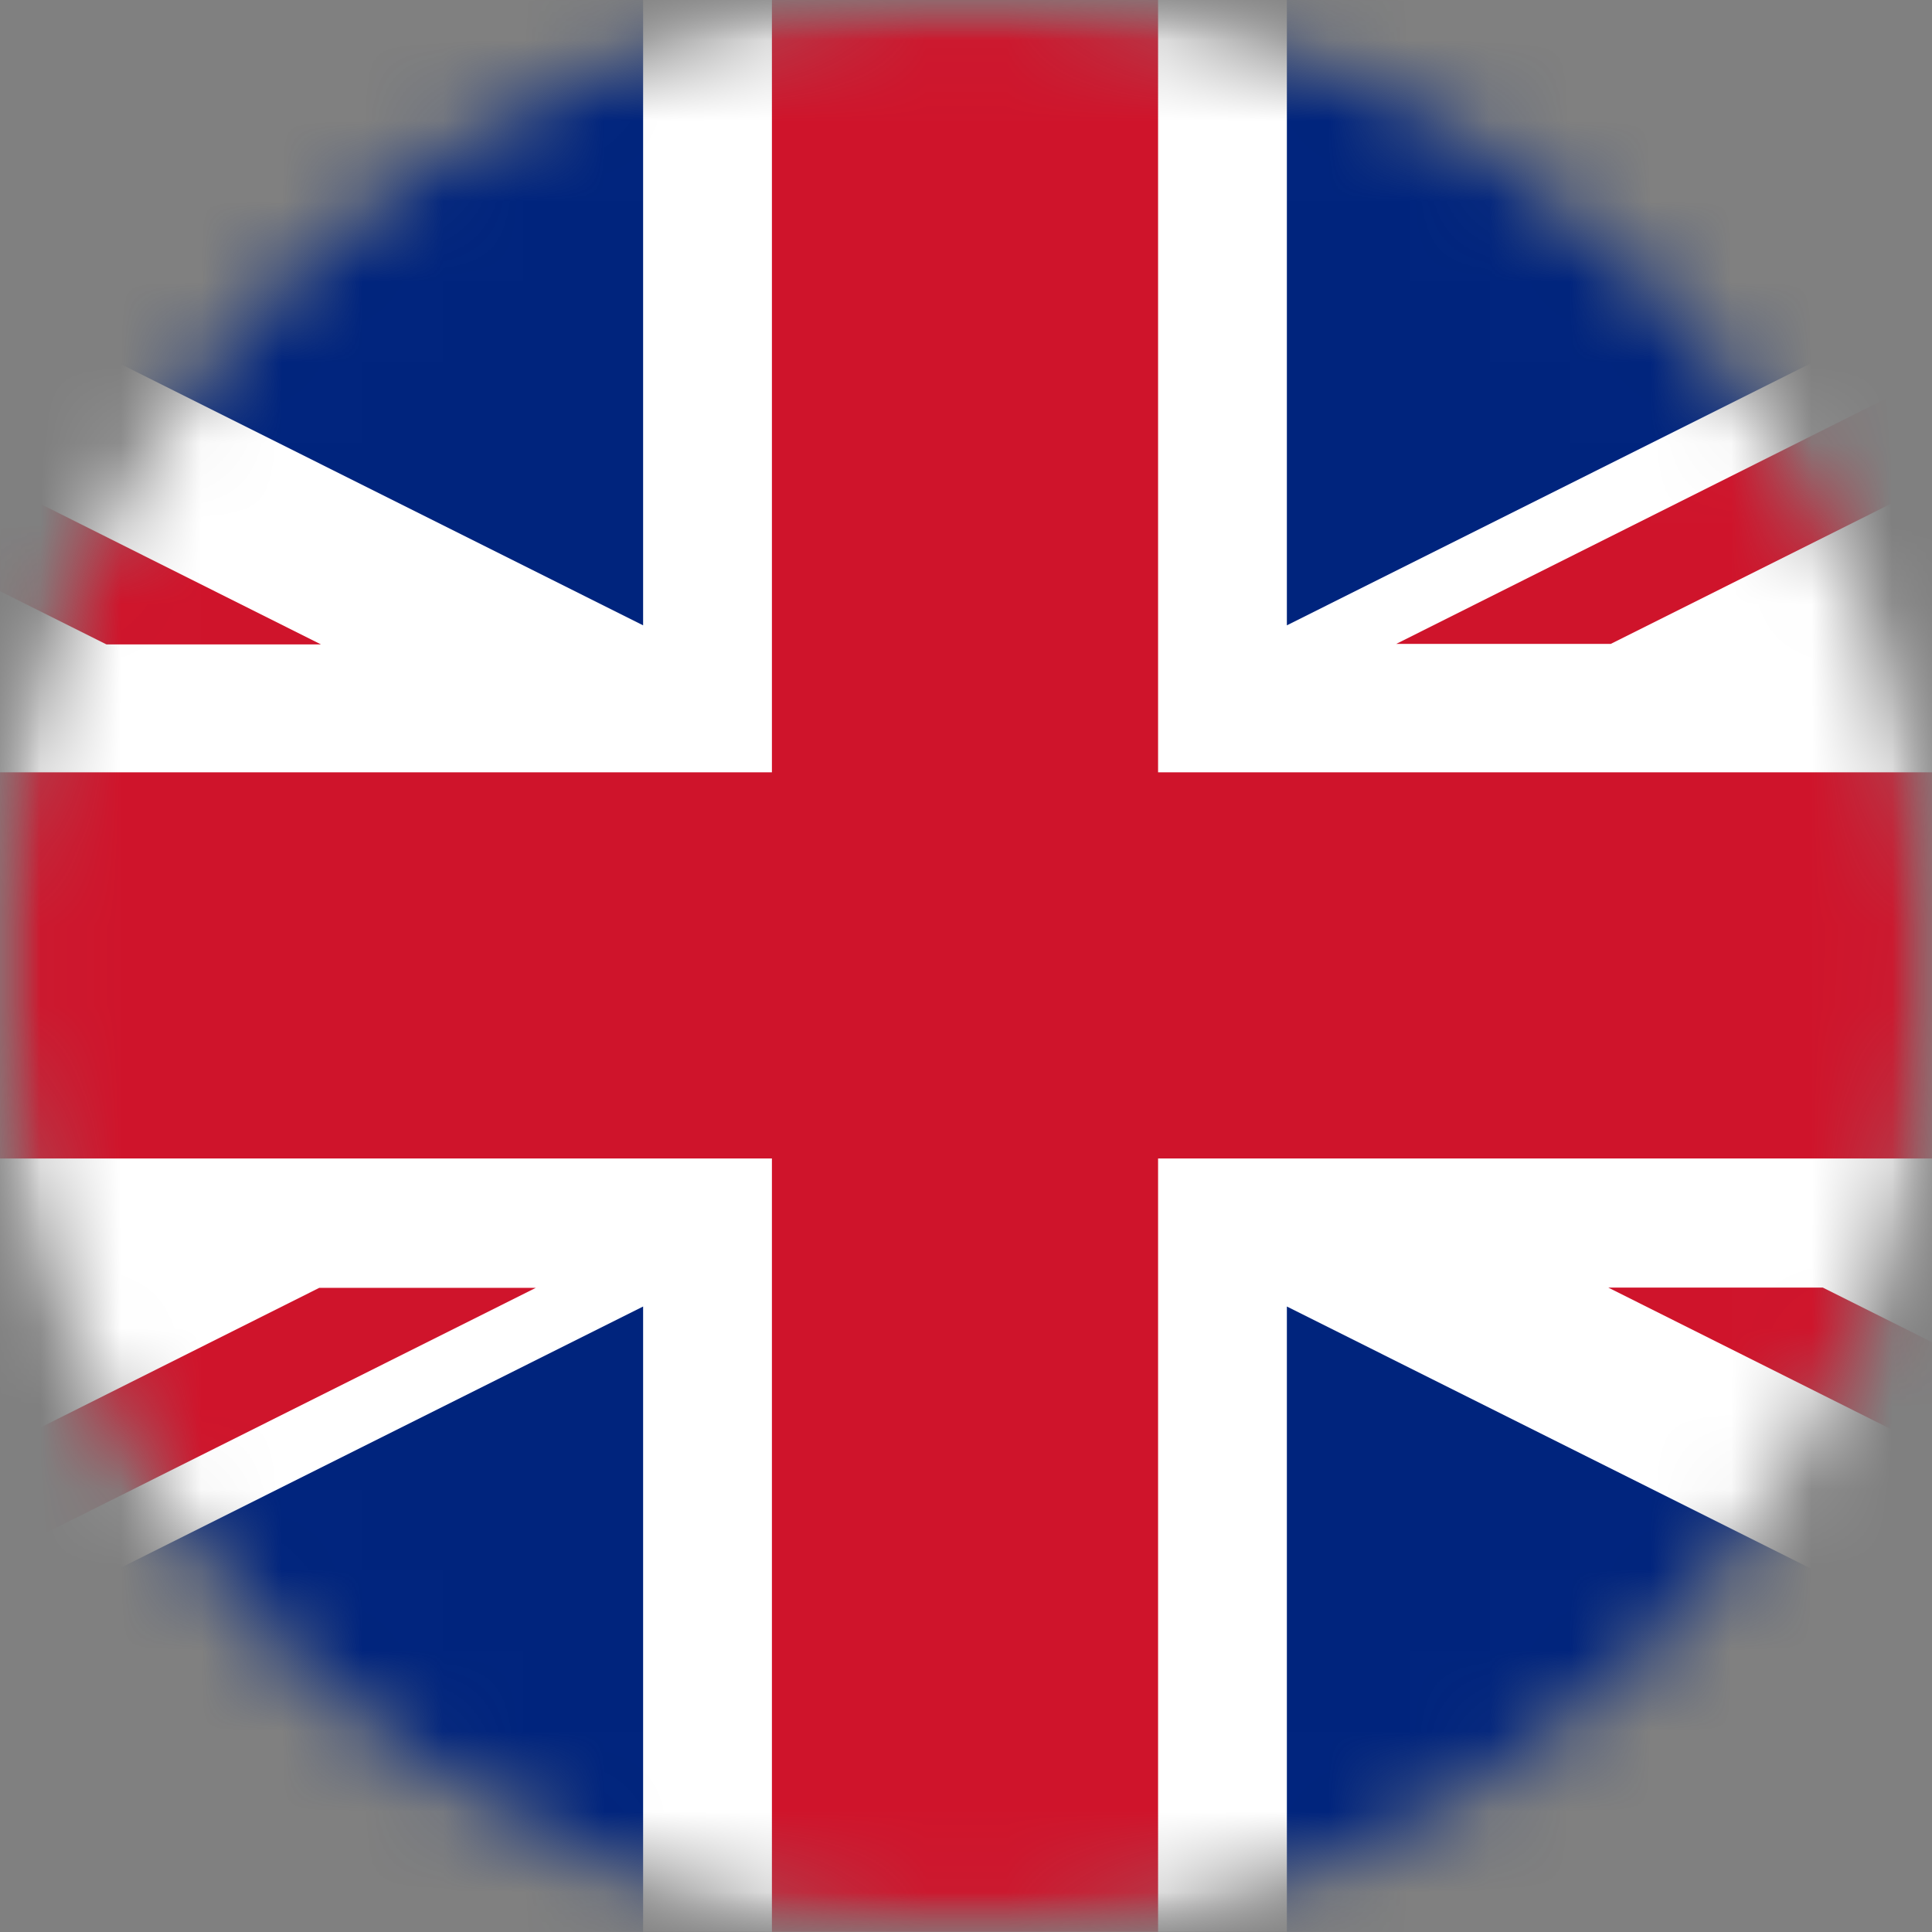
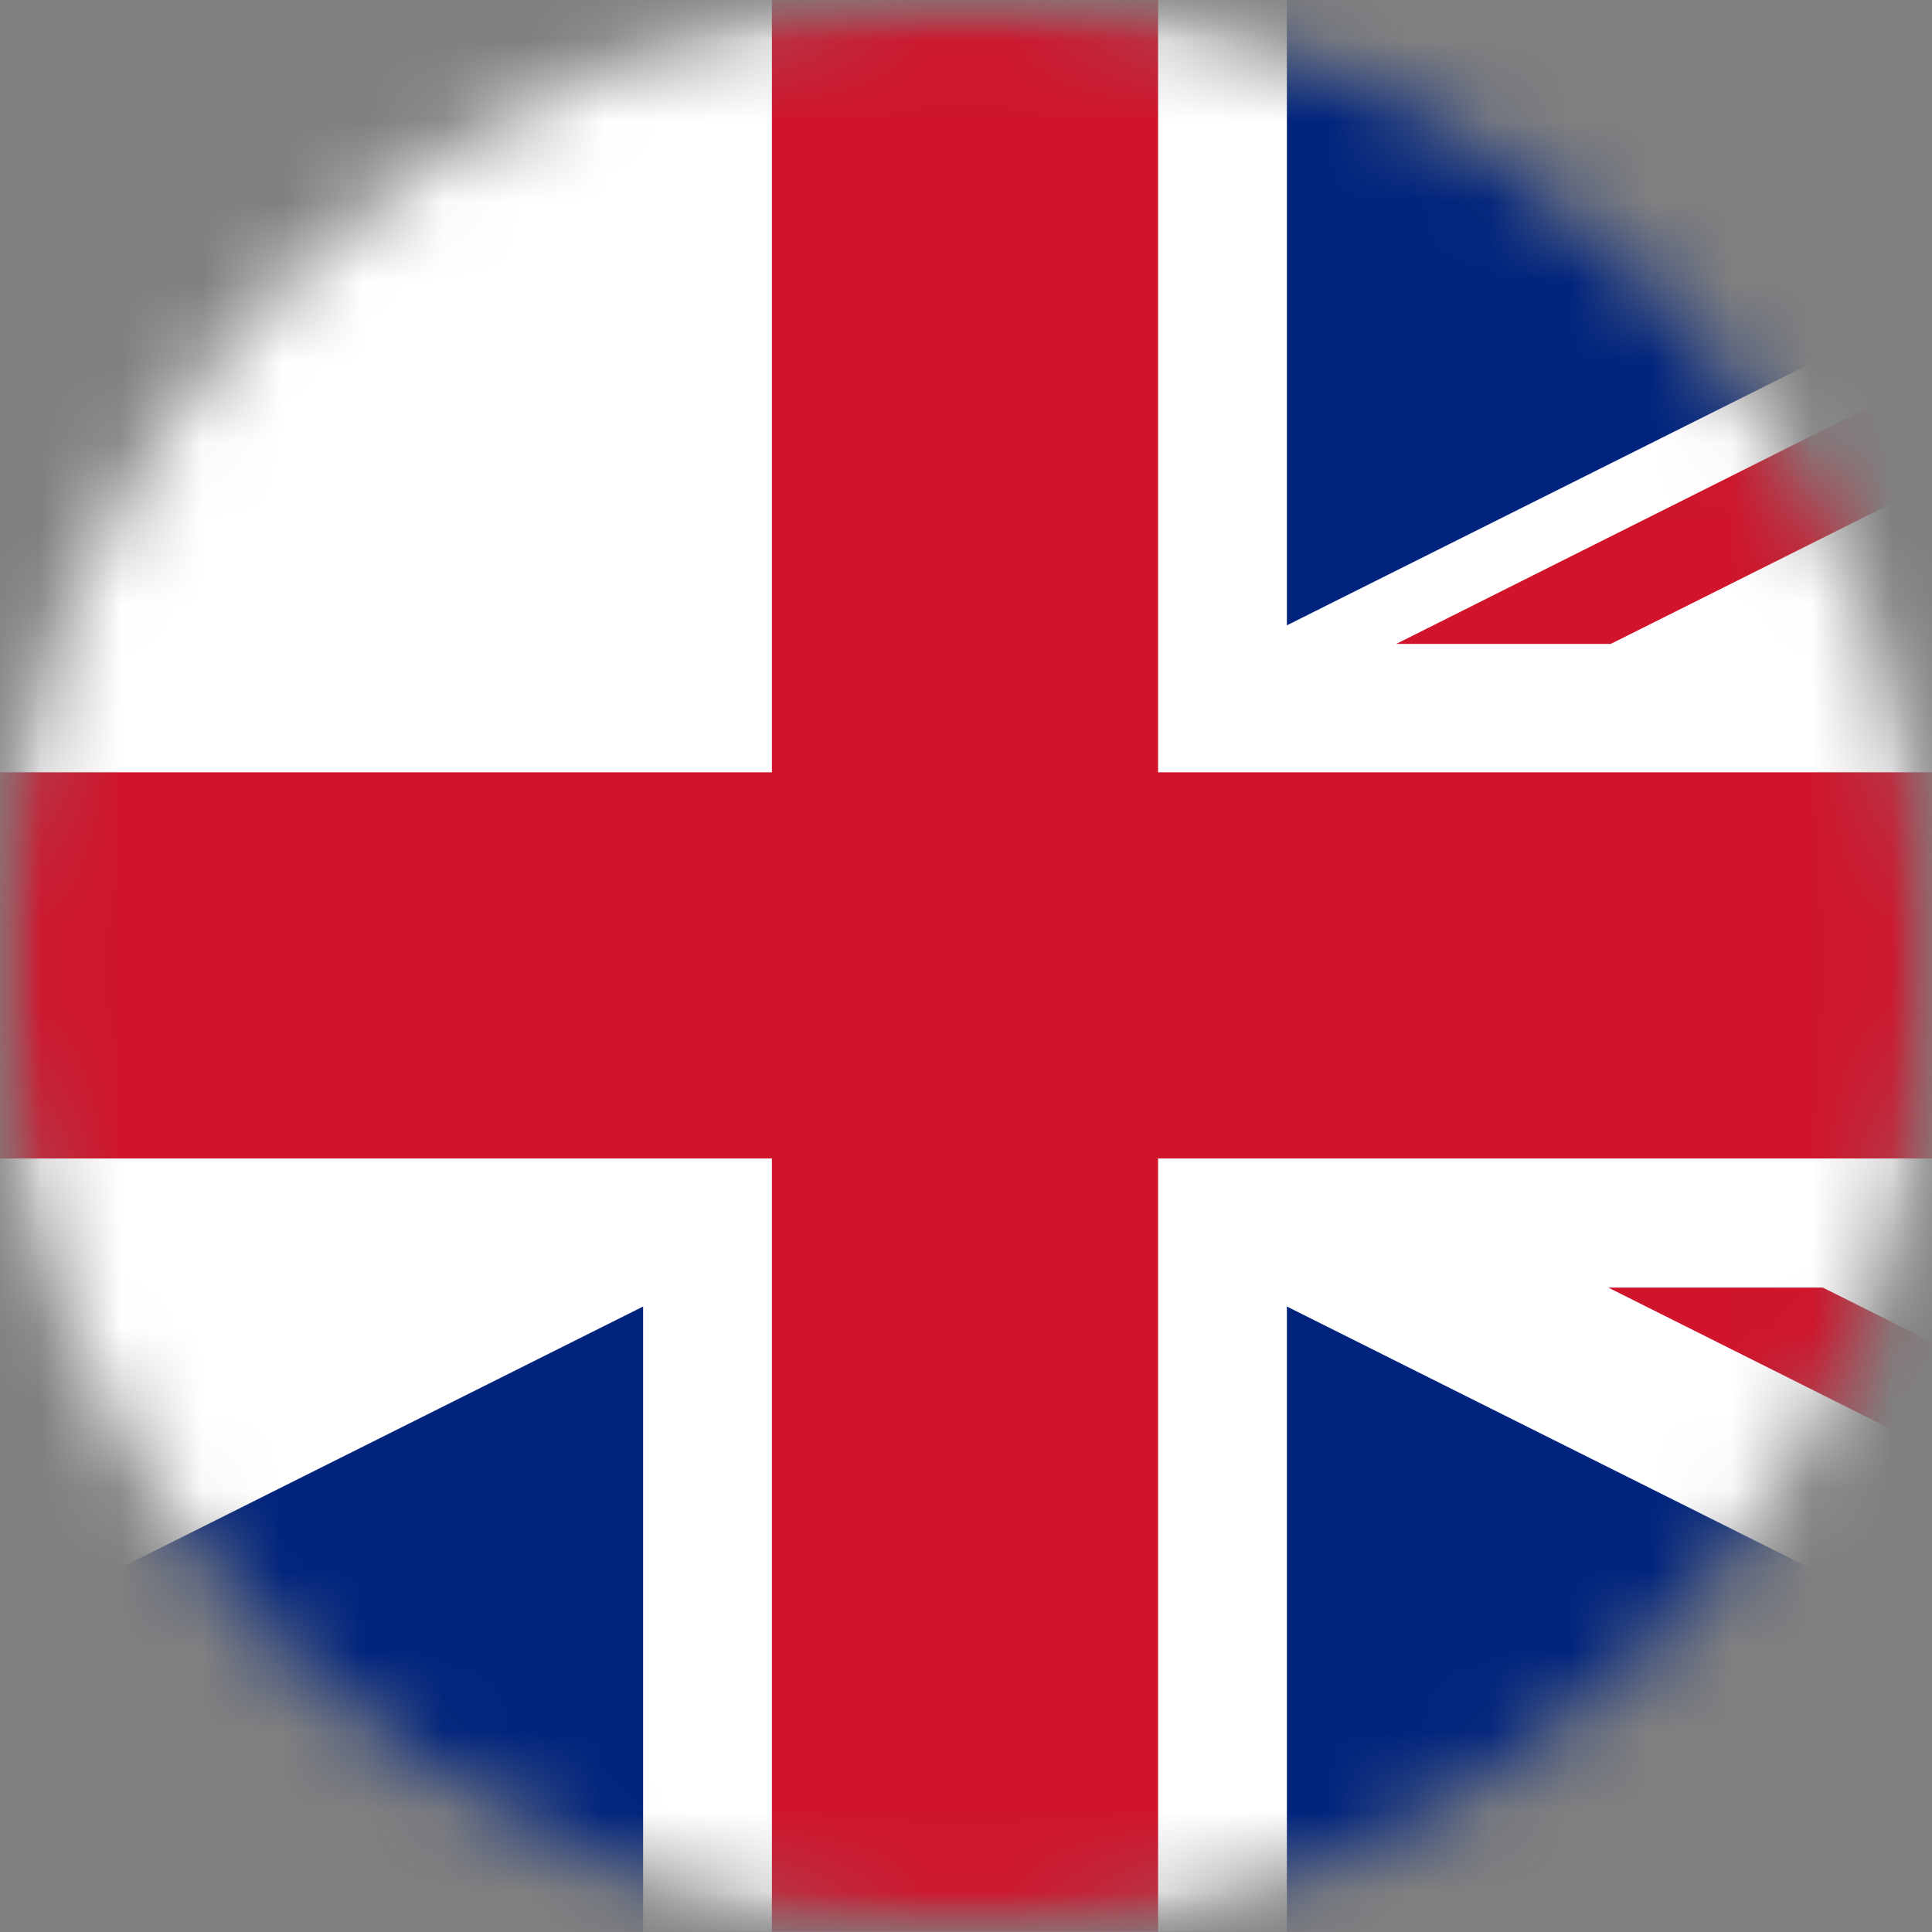
<svg xmlns="http://www.w3.org/2000/svg" width="24" height="24" viewBox="0 0 24 24" fill="none">
  <rect x="0" y="0" width="24" height="24" fill="#808080" stroke="none" />
  <g clip-path="url(#clip0_7531_1412)">
    <mask id="mask0_7531_1412" style="mask-type:luminance" maskUnits="userSpaceOnUse" x="0" y="0" width="24" height="24">
      <path d="M24 0H0V24H24V0Z" fill="white" />
    </mask>
    <g mask="url(#mask0_7531_1412)">
      <mask id="mask1_7531_1412" style="mask-type:luminance" maskUnits="userSpaceOnUse" x="0" y="0" width="24" height="24">
        <path d="M12 24C18.627 24 24 18.627 24 12C24 5.373 18.627 0 12 0C5.373 0 0 5.373 0 12C0 18.627 5.373 24 12 24Z" fill="white" />
      </mask>
      <g mask="url(#mask1_7531_1412)">
        <path d="M35.974 0H-12V23.998H35.974V0Z" fill="white" />
        <path d="M9.589 14.391V23.998H14.386V14.391H35.975V9.594H14.386V0H9.589V9.594H-12V14.391H9.589Z" fill="#CF142B" />
        <path d="M15.986 7.768V0H31.519L15.986 7.768Z" fill="#00247D" />
        <path d="M15.986 16.23V23.998H31.519L15.986 16.23Z" fill="#00247D" />
        <path d="M7.989 16.23V23.998H-7.544L7.989 16.23Z" fill="#00247D" />
-         <path d="M7.989 7.768V0H-7.544L7.989 7.768Z" fill="#00247D" />
        <path d="M35.975 0H33.31L17.344 7.999H20.009L36 0" fill="#CF142B" />
-         <path d="M6.631 15.998H3.966L-12 23.997H-9.335L6.656 15.998" fill="#CF142B" />
-         <path d="M1.322 8.005H3.987L-12 0V1.342L1.322 8.005Z" fill="#CF142B" />
        <path d="M22.644 15.995H19.979L35.966 24V22.658L22.644 15.995Z" fill="#CF142B" />
      </g>
    </g>
  </g>
  <defs>
    <clipPath id="clip0_7531_1412">
      <rect width="24" height="24" fill="white" />
    </clipPath>
  </defs>
</svg>